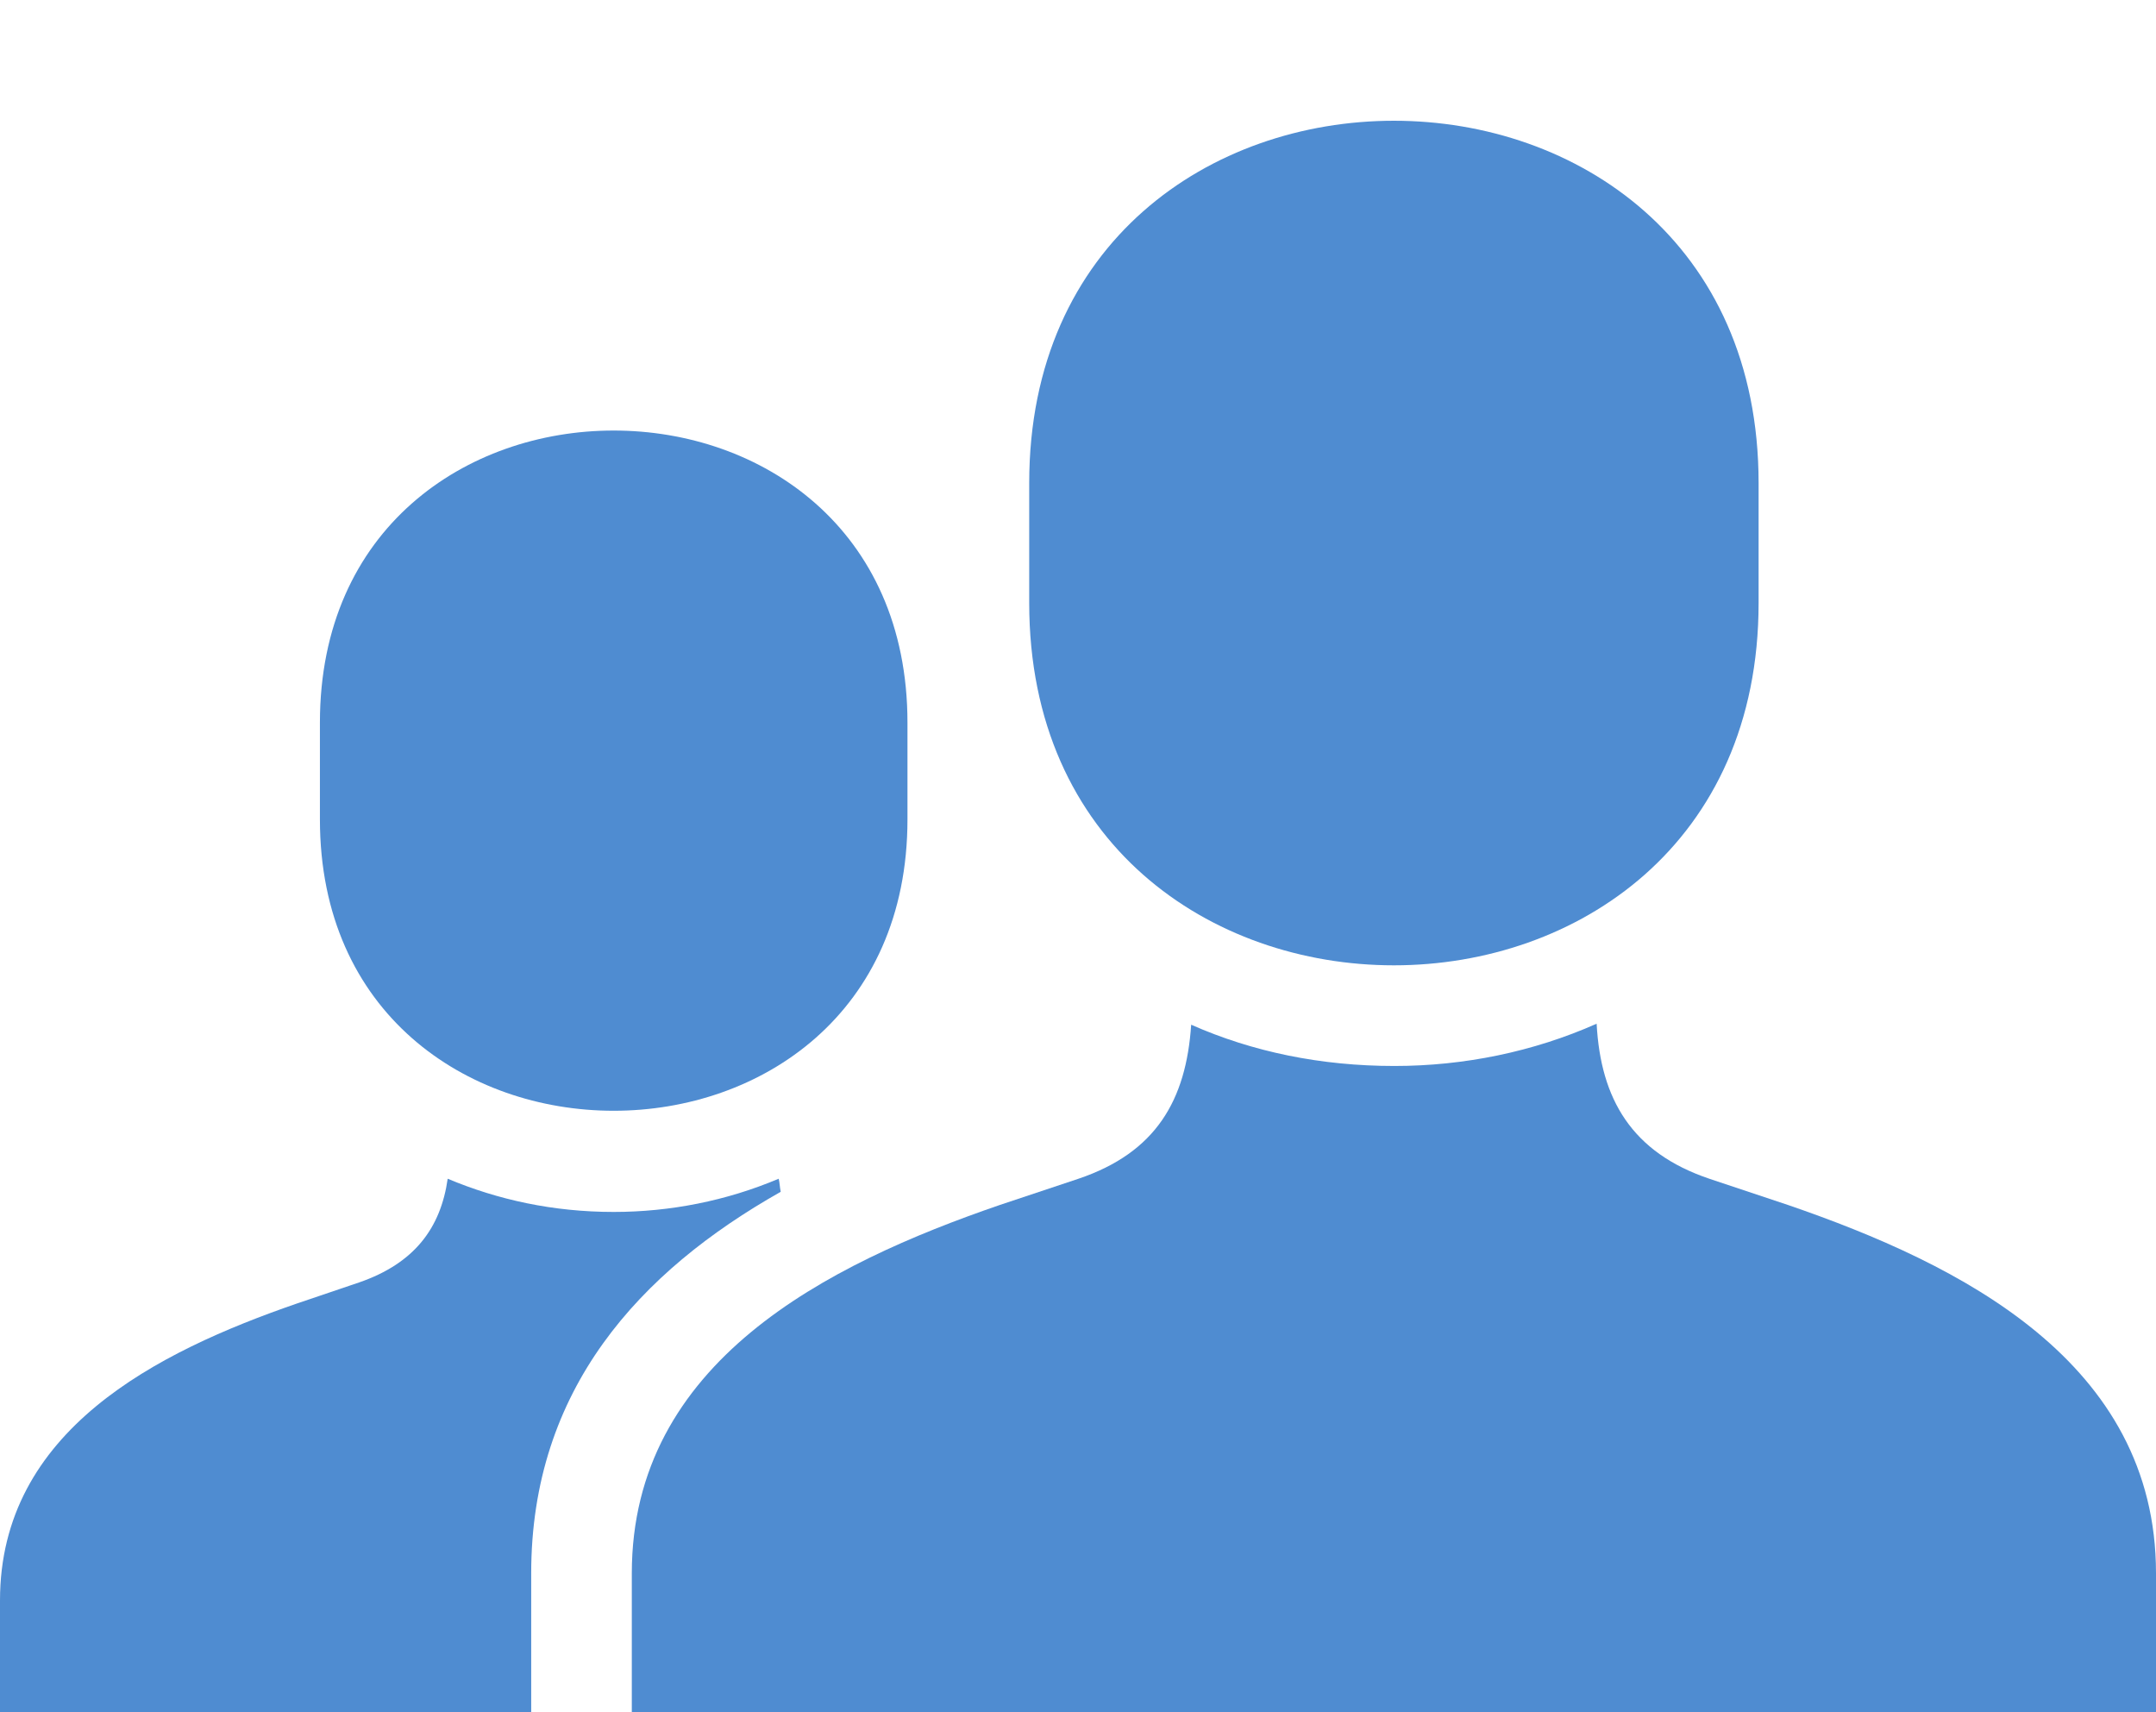
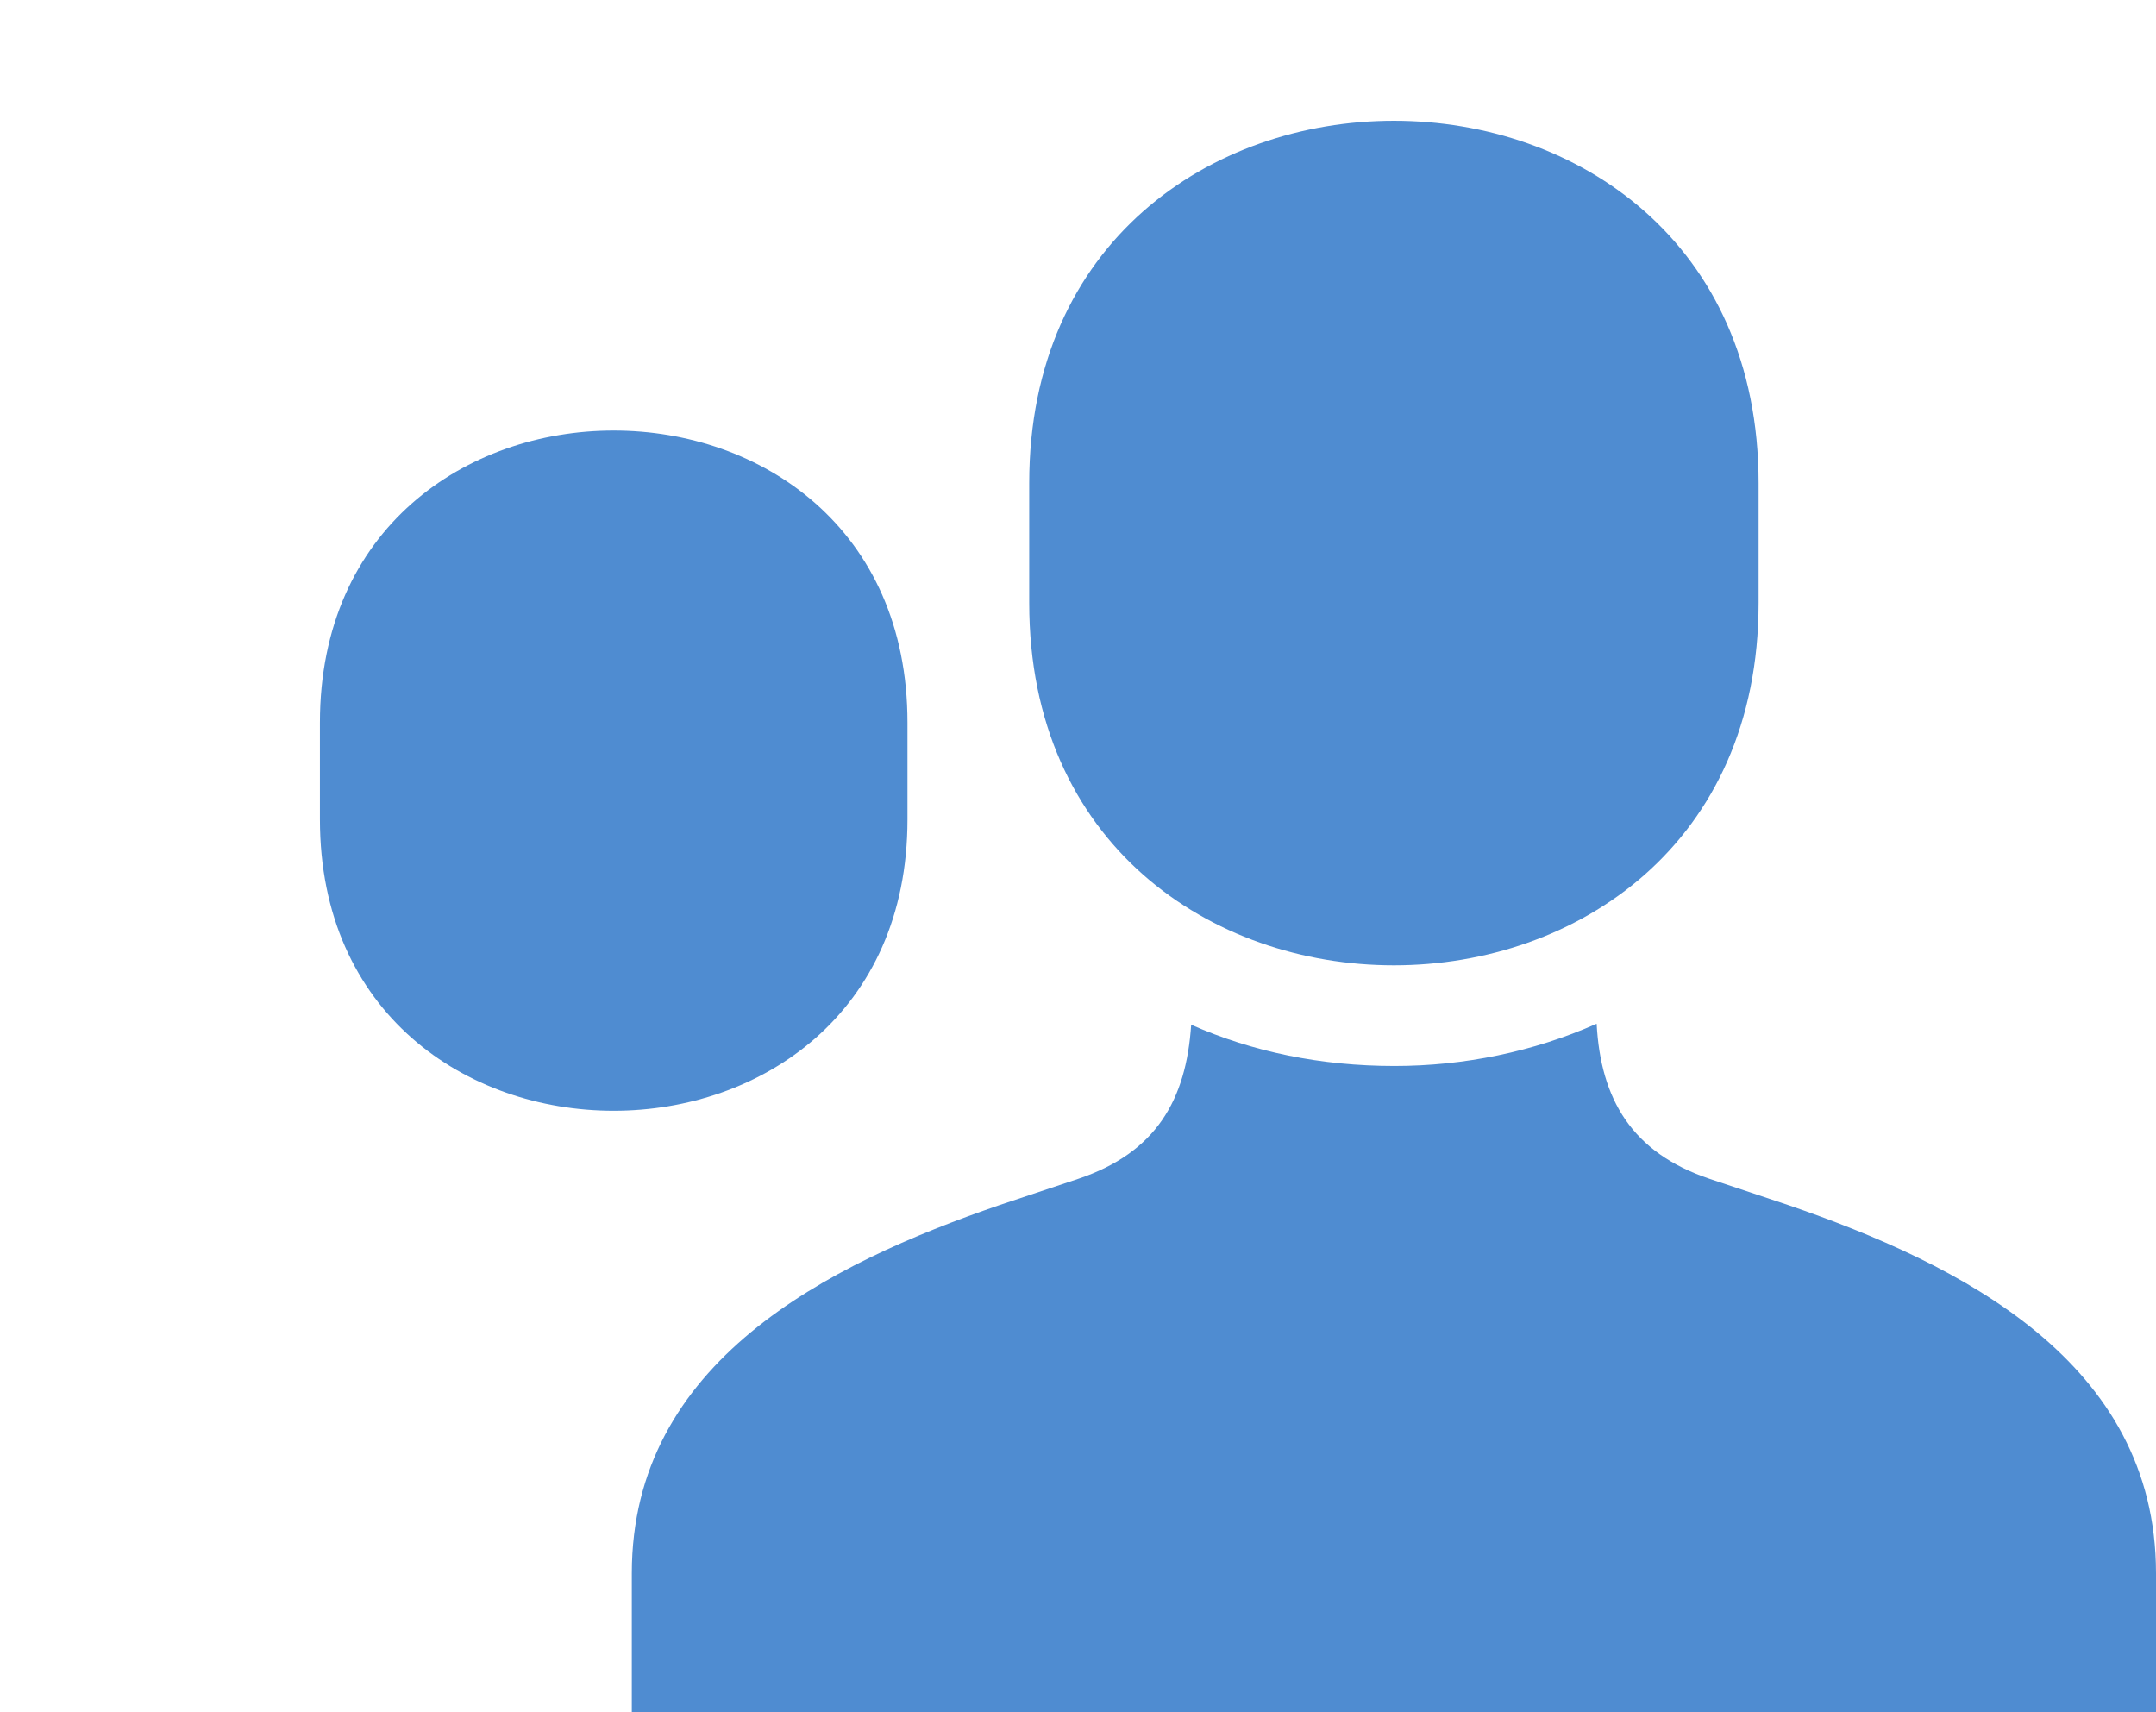
<svg xmlns="http://www.w3.org/2000/svg" height="476.5" preserveAspectRatio="xMidYMid meet" version="1.0" viewBox="0.0 -33.6 600.0 476.5" width="600.0" zoomAndPan="magnify">
  <defs>
    <clipPath id="a">
      <path d="M 0 294 L 218 294 L 218 442.871 L 0 442.871 Z M 0 294" />
    </clipPath>
    <clipPath id="b">
      <path d="M 175 251 L 600 251 L 600 442.871 L 175 442.871 Z M 175 251" />
    </clipPath>
  </defs>
  <g>
    <g id="change1_1">
      <path d="M 489.406 134.18 L 489.406 100.844 C 489.406 -33.613 286.422 -33.613 286.422 100.844 L 286.422 134.18 C 286.422 268.637 489.406 268.637 489.406 134.18" fill="#4f8cd1" fill-rule="evenodd" />
    </g>
    <g clip-path="url(#a)" id="change1_4">
-       <path d="M 217.266 298.047 C 216.984 296.648 216.984 295.527 216.703 294.406 C 202.145 300.566 186.469 303.648 170.789 303.648 C 153.988 303.648 138.59 300.289 124.59 294.406 C 122.629 308.133 115.352 317.938 99.953 323.258 L 82.594 329.141 C 43.676 342.586 0 364.438 0 411.773 L 0 442.867 L 147.828 442.867 L 147.828 404.215 C 147.828 352.949 178.066 320.18 217.266 298.047" fill="#4f8cd1" fill-rule="evenodd" />
-     </g>
+       </g>
    <g id="change1_2">
      <path d="M 252.543 194.402 L 252.543 167.512 C 252.543 59.105 89.031 59.105 89.031 167.512 L 89.031 194.402 C 89.031 302.527 252.543 302.527 252.543 194.402" fill="#4f8cd1" fill-rule="evenodd" />
    </g>
    <g clip-path="url(#b)" id="change1_3">
      <path d="M 497.527 301.691 L 475.688 294.406 C 454.129 287.125 445.449 272.277 444.332 251.27 C 426.691 259.109 407.371 263.031 388.055 263.031 C 367.613 263.031 348.574 259.109 331.496 251.547 C 330.098 272.559 321.699 287.125 300.141 294.406 L 278.301 301.688 C 230.145 318.219 175.828 345.387 175.828 404.211 L 175.828 442.867 L 600 442.867 L 600 404.211 C 600 345.391 545.684 318.219 497.527 301.691" fill="#4f8cd1" fill-rule="evenodd" />
    </g>
  </g>
</svg>